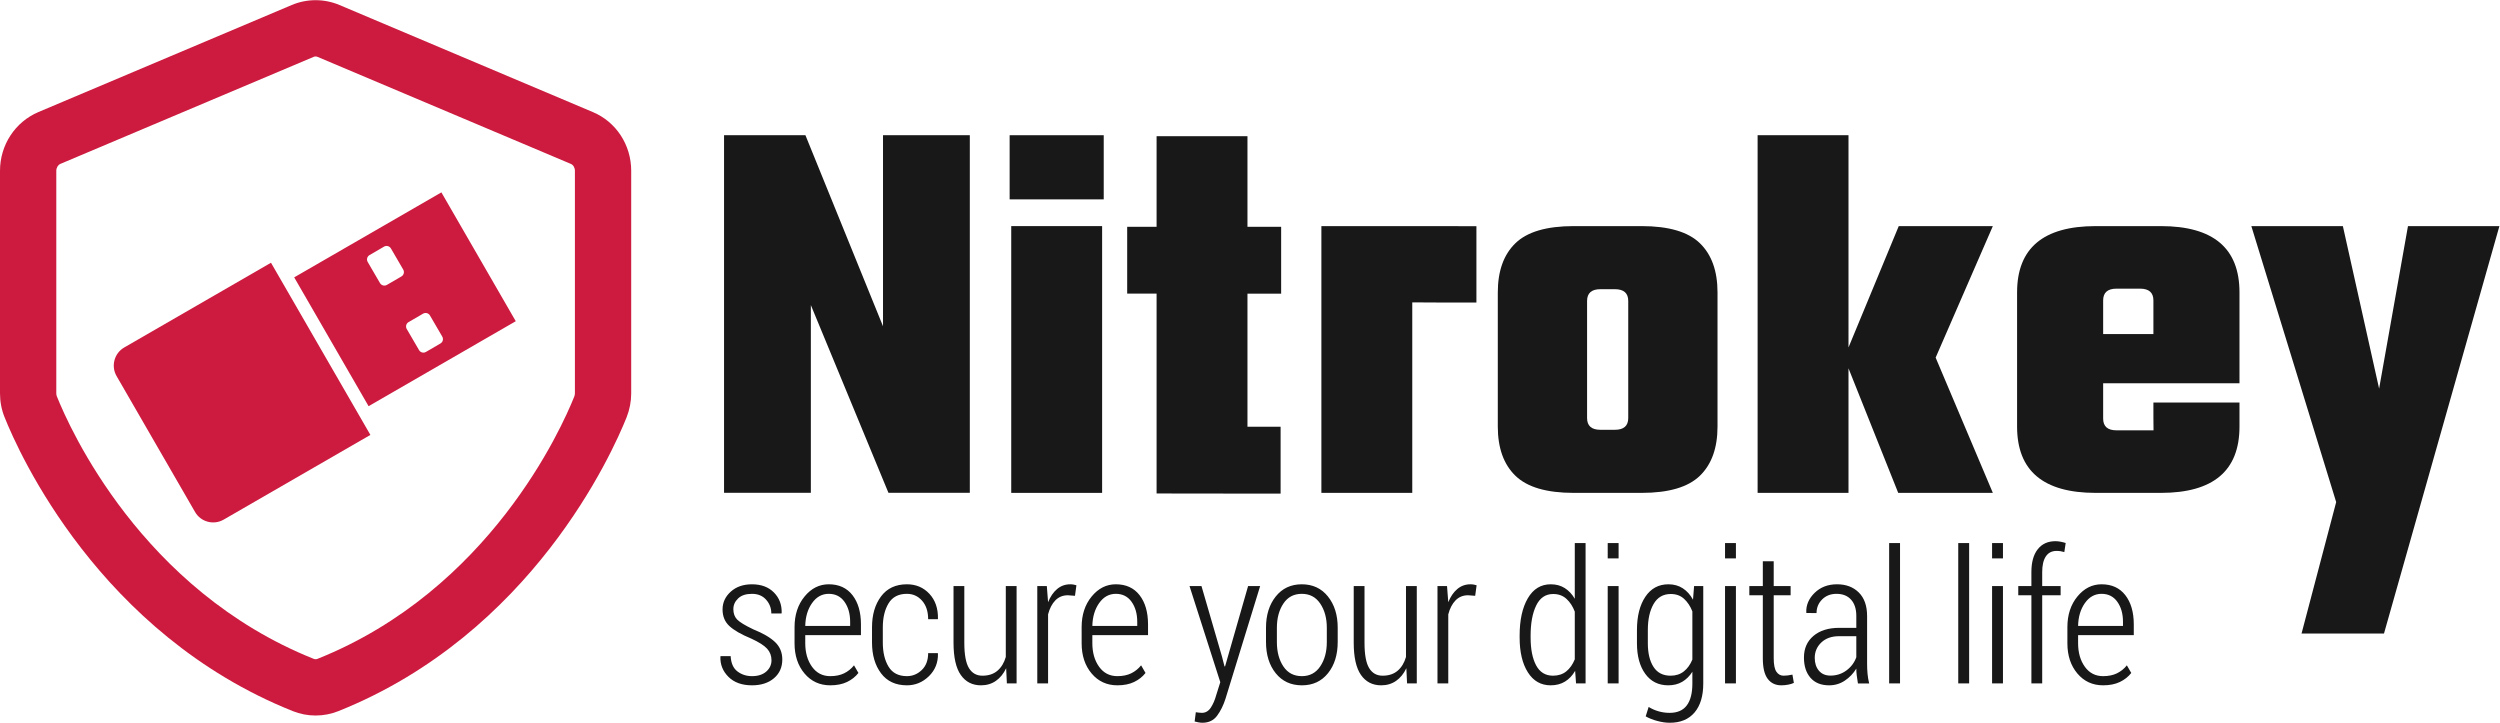
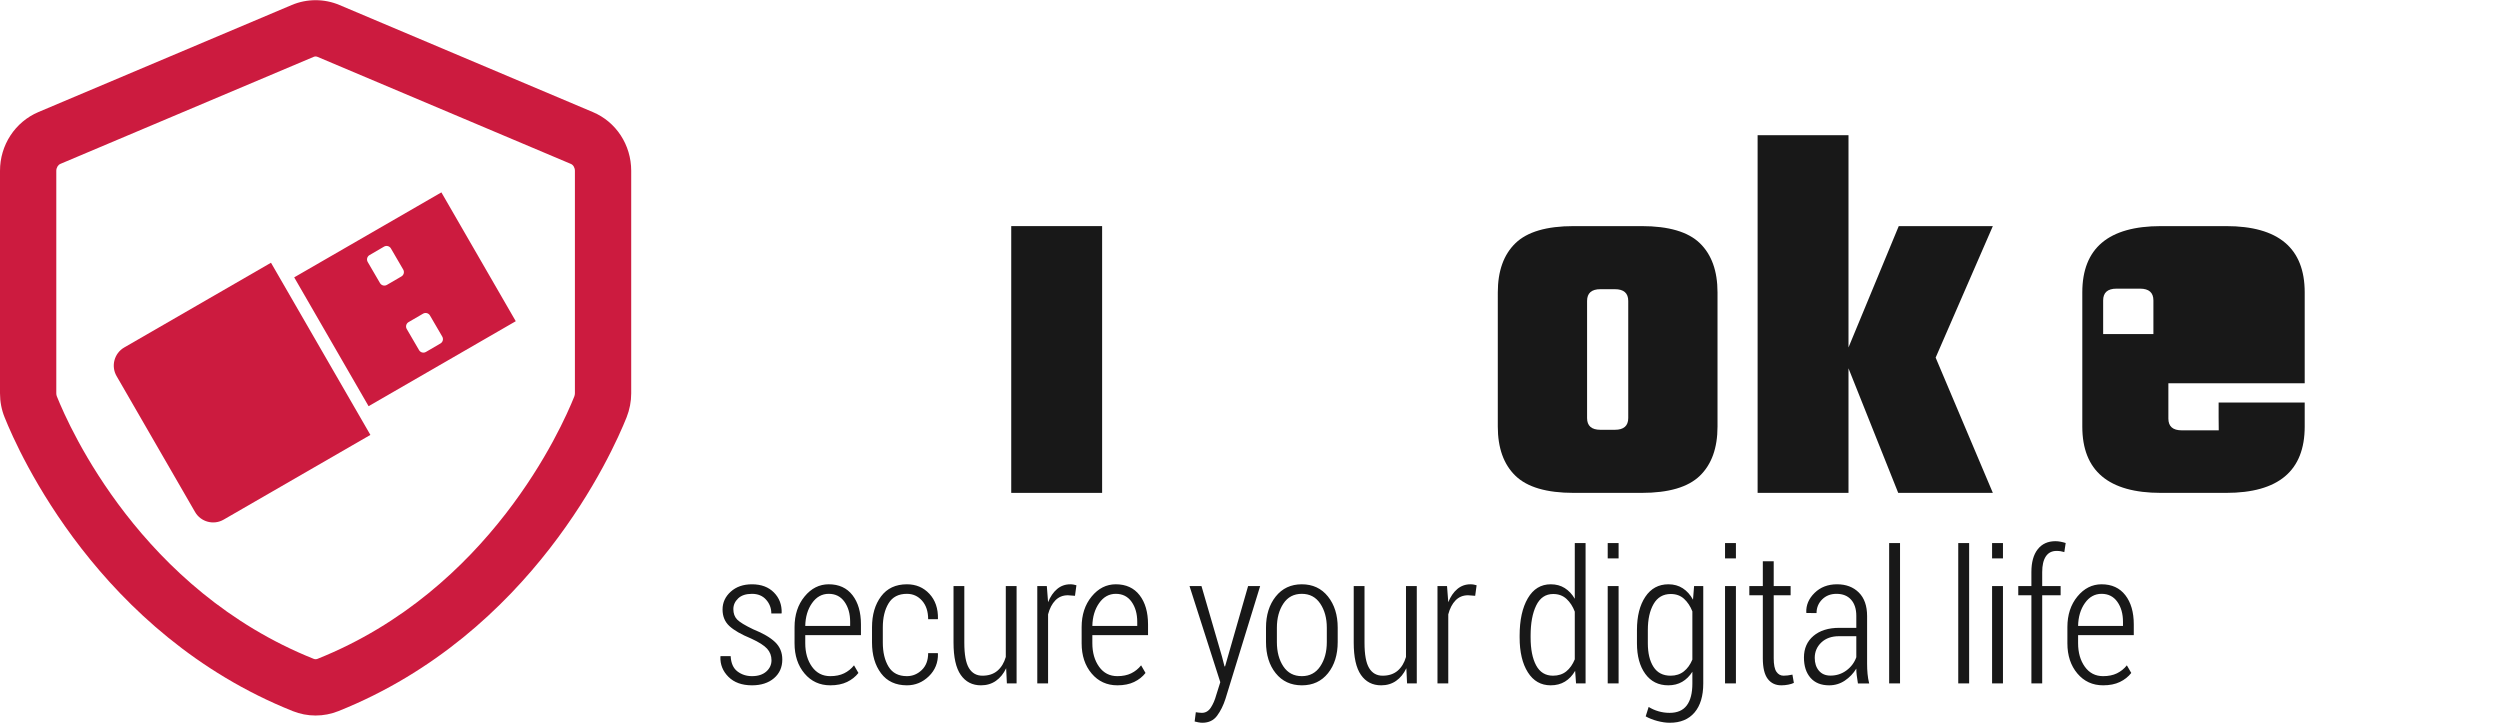
<svg xmlns="http://www.w3.org/2000/svg" viewBox="0 0 651.12 188.24" height="188.24" width="651.12" xml:space="preserve" id="svg2" version="1.1">
  <defs id="defs6" />
  <g transform="matrix(1.333,0,0,-1.333,0,188.24)" id="g10">
    <g transform="scale(0.1)" id="g12">
      <path id="path14" style="fill:#181818;fill-opacity:1;fill-rule:nonzero;stroke:none" d="M 4136.92,236.352 C 4144.31,225.98 4148,212.93 4148,197.238 v -8.09 h -87.72 c 0.35,17.704 4.78,32.571 13.27,44.641 8.5,12.07 19.37,18.109 32.61,18.109 13.12,0 23.38,-5.187 30.76,-15.546 z m 5.01,-156.661 c 9.08,4.379 16.5,10.238 22.24,17.598 l -8.61,14.883 c -5.39,-6.75 -11.87,-11.942 -19.43,-15.613 -7.56,-3.668 -16.55,-5.5 -26.98,-5.5 -15,0 -26.89,6.133 -35.68,18.351 -8.79,12.238 -13.19,27.578 -13.19,46.02 v 15.789 h 108.81 v 20.84 c 0,23.953 -5.51,43 -16.52,57.203 -11.02,14.179 -26.49,21.277 -46.41,21.277 -18.4,0 -34.13,-7.937 -47.2,-23.828 -13.06,-15.879 -19.59,-35.832 -19.59,-59.84 V 155.23 c 0,-23.921 6.5,-43.582 19.51,-58.992 13,-15.406 29.76,-23.098 50.27,-23.098 12.77,0 23.7,2.18 32.78,6.551 z M 3990.15,76.832 V 249.09 h 36.02 v 17.93 h -36.02 v 27.421 c 0,13.25 2.36,23.43 7.11,30.579 4.74,7.152 11.75,10.73 21,10.73 2.93,0 5.6,-0.199 8,-0.609 2.4,-0.411 4.78,-0.981 7.12,-1.672 l 2.65,17.75 c -3.41,1.062 -6.78,1.91 -10.12,2.543 -3.34,0.648 -6.65,0.976 -9.92,0.976 -14.78,0 -26.29,-5.25 -34.54,-15.738 -8.27,-10.48 -12.4,-25.34 -12.4,-44.559 V 267.02 h -25.67 v -17.93 h 25.67 V 76.832 h 21.1 z m -76.66,274.219 h -21.27 V 321.16 h 21.27 v 29.891 z m 0,-84.031 h -21.27 V 76.832 h 21.27 V 267.02 Z m -66.1,84.031 h -21.27 V 76.832 h 21.27 v 274.219 z m -135.02,0 H 3691.1 V 76.832 h 21.27 V 351.051 Z M 3553.81,101.789 c -5.39,6.441 -8.09,14.762 -8.09,24.949 0,11.961 4.31,22 12.92,30.153 8.62,8.14 20.13,12.218 34.55,12.218 h 33.75 v -41.14 c -3.76,-10.43 -10.17,-19 -19.25,-25.739 -9.09,-6.742 -19.49,-10.121 -31.2,-10.121 -9.73,0 -17.29,3.23 -22.68,9.68 z m 98.26,-24.957 c -1.51,6.078 -2.58,12.297 -3.15,18.617 -0.6,6.34 -0.89,12.891 -0.89,19.699 v 93.34 c 0,19.91 -5.38,35.242 -16.16,45.961 -10.8,10.731 -24.97,16.09 -42.54,16.09 -17.83,0 -32.44,-5.609 -43.87,-16.801 -11.43,-11.179 -16.85,-23.929 -16.26,-38.226 l 0.35,-1.051 19.69,-0.172 c 0,10.543 3.66,19.441 10.99,26.723 7.32,7.258 16.66,10.886 28.03,10.886 12.19,0 21.68,-3.796 28.48,-11.429 6.79,-7.617 10.2,-18.16 10.2,-31.637 v -23.383 h -33.23 c -21.21,0 -38.03,-5.23 -50.45,-15.719 -12.42,-10.492 -18.63,-24.582 -18.63,-42.281 0,-16.648 4.29,-29.847 12.83,-39.64 8.57,-9.777 20.68,-14.668 36.39,-14.668 11.25,0 21.47,3.07 30.67,9.219 9.2,6.16 16.67,13.969 22.42,23.461 0,-4.332 0.26,-8.601 0.79,-12.832 0.52,-4.219 1.31,-9.609 2.37,-16.156 h 21.97 z M 3444.29,315.539 V 267.02 h -26.37 v -17.93 h 26.37 V 125.809 c 0,-18.25 3.19,-31.61 9.58,-40.039 6.39,-8.43 15.21,-12.629 26.46,-12.629 4.57,0 9.11,0.43 13.63,1.309 4.5,0.883 8.16,2.031 10.98,3.43 l -2.82,16.172 c -3.4,-0.711 -6.44,-1.23 -9.14,-1.582 -2.69,-0.359 -5.45,-0.527 -8.26,-0.527 -5.74,0 -10.37,2.57 -13.89,7.731 -3.51,5.137 -5.27,13.867 -5.27,26.16 V 249.09 h 33.05 v 17.93 h -33.05 v 48.519 h -21.27 z m -52.56,35.512 h -21.27 V 321.16 h 21.27 v 29.891 z m 0,-84.031 h -21.27 V 76.832 h 21.27 V 267.02 Z m -172.1,-85.782 c 0,20.852 3.75,37.793 11.25,50.801 7.5,13 18.69,19.512 33.57,19.512 10.43,0 19.09,-3.129 25.93,-9.403 6.86,-6.277 12.29,-14.437 16.26,-24.519 v -94.231 c -4.1,-9.839 -9.67,-17.546 -16.7,-23.109 -7.03,-5.559 -15.64,-8.348 -25.84,-8.348 -14.88,0 -26,5.75 -33.4,17.219 -7.38,11.488 -11.07,26.852 -11.07,46.07 v 26.008 z m -21.27,-26.008 c 0,-24.859 5.42,-44.742 16.26,-59.679 10.84,-14.941 25.81,-22.41 44.91,-22.41 10.31,0 19.39,2.27 27.25,6.848 7.85,4.57 14.47,11.133 19.86,19.684 V 76.648 c 0,-18.75 -3.63,-32.988 -10.9,-42.707 -7.27,-9.742 -18.45,-14.59 -33.57,-14.59 -7.5,0 -14.77,1.02 -21.8,3.07 -7.03,2.047 -13.42,4.887 -19.16,8.52 l -5.8,-18.453 c 6.68,-3.75 14.33,-6.77 22.94,-9.047 C 3246.96,1.148 3255.02,0 3262.52,0 c 20.86,0 36.97,6.68 48.34,20.039 11.36,13.359 17.05,32.242 17.05,56.609 V 267.02 h -17.93 l -2.11,-26.551 c -5.27,9.613 -11.92,17.019 -19.95,22.25 -8.03,5.203 -17.37,7.82 -28.04,7.82 -19.22,0 -34.26,-8.148 -45.17,-24.437 -10.9,-16.293 -16.35,-37.911 -16.35,-64.864 V 155.23 Z m -35.87,195.821 h -21.27 V 321.16 h 21.27 v 29.891 z m 0,-84.031 h -21.27 V 76.832 h 21.27 V 267.02 Z m -171.91,-96.848 c 0,24.25 3.62,43.879 10.89,58.879 7.27,15 18.34,22.5 33.22,22.5 10.43,0 19.1,-3.199 26.02,-9.582 6.91,-6.379 12.3,-14.668 16.17,-24.879 v -93.149 c -4.1,-10.089 -9.64,-17.929 -16.61,-23.562 -6.97,-5.617 -15.62,-8.438 -25.92,-8.438 -14.77,0 -25.76,6.707 -32.97,20.129 -7.2,13.418 -10.8,31.551 -10.8,54.41 v 3.692 z m -21.45,-3.692 c 0,-28.359 5.36,-51.019 16.08,-67.941 10.72,-16.949 25.58,-25.398 44.57,-25.398 10.65,0 19.98,2.43 27.94,7.281 7.97,4.867 14.59,11.879 19.86,21.019 l 1.77,-24.609 h 18.62 v 274.219 h -21.09 V 242.238 c -5.27,9.012 -11.81,15.992 -19.6,20.91 -7.79,4.934 -16.9,7.391 -27.33,7.391 -19.22,0 -34.17,-9.109 -44.83,-27.34 -10.66,-18.23 -15.99,-42.558 -15.99,-73.027 v -3.692 z m -84.05,102.122 c -1.29,0.468 -3.04,0.898 -5.27,1.32 -2.23,0.406 -4.45,0.617 -6.68,0.617 -9.84,0 -18.43,-3.078 -25.75,-9.23 -7.33,-6.149 -13.21,-14.739 -17.67,-25.75 l -2.45,31.461 h -18.64 V 76.832 h 21.09 v 135 c 3.05,11.59 7.8,20.699 14.25,27.316 6.44,6.622 14.58,9.942 24.43,9.942 l 13.89,-1.051 2.8,20.563 z M 2749.2,76.832 h 18.98 V 267.02 h -21.09 V 128.512 c -3.28,-11.383 -8.7,-20.313 -16.26,-26.821 -7.56,-6.492 -17.38,-9.75 -29.43,-9.75 -11.5,0 -20.26,4.949 -26.29,14.86 -6.04,9.89 -9.06,26.39 -9.06,49.469 v 110.75 h -21.09 V 156.629 c 0,-28.59 4.72,-49.66 14.15,-63.188 9.43,-13.543 22.59,-20.301 39.46,-20.301 11.14,0 20.86,2.898 29.18,8.699 8.32,5.801 15,14.02 20.04,24.691 l 1.41,-29.699 z M 2494.84,185.66 c 0,18.68 4.21,34.379 12.65,47.129 8.44,12.75 20.45,19.109 36.04,19.109 15.47,0 27.48,-6.359 36.03,-19.109 8.57,-12.75 12.83,-28.449 12.83,-47.129 v -28 c 0,-18.922 -4.26,-34.75 -12.83,-47.48 -8.55,-12.75 -20.51,-19.121 -35.86,-19.121 -15.7,0 -27.77,6.34 -36.21,19.019 -8.44,12.692 -12.65,28.543 -12.65,47.582 v 28 z m -21.27,-27.801 c 0,-24.961 6.32,-45.328 18.98,-61.078 12.66,-15.762 29.71,-23.641 51.15,-23.641 21.33,0 38.32,7.879 50.98,23.641 12.66,15.75 18.98,36.117 18.98,61.078 v 27.95 c 0,24.73 -6.35,45.023 -19.07,60.902 -12.71,15.891 -29.74,23.828 -51.06,23.828 -21.33,0 -38.32,-7.98 -50.98,-23.91 -12.66,-15.938 -18.98,-36.219 -18.98,-60.82 v -27.95 z M 2347.52,267.02 h -23.37 l 60.11,-187.731 -7.91,-25.141 c -2.69,-9.84 -6.27,-18.098 -10.72,-24.777 -4.46,-6.68 -10.26,-10.02 -17.4,-10.02 -1.29,0 -3.28,0.137 -5.98,0.438 -2.7,0.289 -4.63,0.551 -5.8,0.793 L 2334.16,2.469 C 2335.69,2 2338.03,1.48 2341.2,0.879 2344.36,0.301 2347,0 2349.11,0 c 12.53,0 22.17,4.57 28.91,13.719 6.74,9.141 12.16,20.031 16.26,32.703 l 67.85,220.598 h -23.55 l -45,-156.981 h -1.06 l -4.92,19.16 -40.08,137.821 z m -136.6,-30.668 C 2218.31,225.98 2222,212.93 2222,197.238 v -8.09 h -87.72 c 0.35,17.704 4.78,32.571 13.27,44.641 8.5,12.07 19.37,18.109 32.61,18.109 13.12,0 23.38,-5.187 30.76,-15.546 z m 5.01,-156.661 c 9.08,4.379 16.5,10.238 22.24,17.598 l -8.61,14.883 c -5.4,-6.75 -11.87,-11.942 -19.43,-15.613 -7.56,-3.668 -16.55,-5.5 -26.98,-5.5 -15,0 -26.89,6.133 -35.68,18.351 -8.79,12.238 -13.19,27.578 -13.19,46.02 v 15.789 h 108.81 v 20.84 c 0,23.953 -5.51,43 -16.52,57.203 -11.02,14.179 -26.49,21.277 -46.41,21.277 -18.4,0 -34.13,-7.937 -47.2,-23.828 -13.06,-15.879 -19.6,-35.832 -19.6,-59.84 V 155.23 c 0,-23.921 6.51,-43.582 19.52,-58.992 13,-15.406 29.76,-23.098 50.27,-23.098 12.77,0 23.7,2.18 32.78,6.551 z M 2103.16,268.602 c -1.29,0.468 -3.05,0.898 -5.27,1.32 -2.23,0.406 -4.46,0.617 -6.68,0.617 -9.84,0 -18.43,-3.078 -25.75,-9.23 -7.33,-6.149 -13.22,-14.739 -17.67,-25.75 l -2.46,31.461 H 2026.7 V 76.832 h 21.09 v 135 c 3.05,11.59 7.79,20.699 14.24,27.316 6.44,6.622 14.59,9.942 24.43,9.942 l 13.89,-1.051 2.81,20.563 z M 1967.28,76.832 h 18.98 V 267.02 h -21.09 V 128.512 c -3.28,-11.383 -8.7,-20.313 -16.26,-26.821 -7.56,-6.492 -17.38,-9.75 -29.45,-9.75 -11.48,0 -20.24,4.949 -26.28,14.86 -6.03,9.89 -9.05,26.39 -9.05,49.469 v 110.75 h -21.09 V 156.629 c 0,-28.59 4.71,-49.66 14.15,-63.188 9.43,-13.543 22.59,-20.301 39.46,-20.301 11.13,0 20.86,2.898 29.18,8.699 8.32,5.801 15,14.02 20.04,24.691 l 1.41,-29.699 z m -231.16,32.719 c -7.5,12.34 -11.25,28.078 -11.25,47.23 v 29.598 c 0,18.891 3.75,34.543 11.25,46.93 7.5,12.39 19.45,18.589 35.86,18.589 11.83,0 21.71,-4.476 29.62,-13.437 7.91,-8.973 11.86,-21.012 11.86,-36.129 h 18.81 l 0.35,0.879 c 0.35,20.148 -5.24,36.41 -16.79,48.777 -11.54,12.371 -26.16,18.551 -43.85,18.551 -21.92,0 -38.76,-7.879 -50.54,-23.648 -11.78,-15.762 -17.67,-35.879 -17.67,-60.379 V 156.98 c 0,-24.609 5.89,-44.73 17.67,-60.378 11.78,-15.641 28.62,-23.461 50.54,-23.461 16.4,0 30.7,5.91 42.89,17.738 12.18,11.851 18.1,26.551 17.75,44.121 l -0.53,1.059 h -18.63 c 0,-14.059 -4.16,-25.059 -12.48,-33.028 -8.32,-7.992 -17.99,-11.972 -29,-11.972 -16.41,0 -28.36,6.172 -35.86,18.492 z m -86.14,126.801 c 7.38,-10.372 11.07,-23.422 11.07,-39.114 v -8.09 h -87.71 c 0.35,17.704 4.77,32.571 13.27,44.641 8.49,12.07 19.36,18.109 32.61,18.109 13.12,0 23.37,-5.187 30.76,-15.546 z m 5.01,-156.661 c 9.08,4.379 16.49,10.238 22.23,17.598 l -8.61,14.883 c -5.39,-6.75 -11.86,-11.942 -19.42,-15.613 -7.56,-3.668 -16.56,-5.5 -26.99,-5.5 -15,0 -26.89,6.133 -35.68,18.351 -8.79,12.238 -13.18,27.578 -13.18,46.02 v 15.789 h 108.81 v 20.84 c 0,23.953 -5.51,43 -16.53,57.203 -11.01,14.179 -26.48,21.277 -46.4,21.277 -18.4,0 -34.14,-7.937 -47.2,-23.828 -13.07,-15.879 -19.6,-35.832 -19.6,-59.84 V 155.23 c 0,-23.921 6.5,-43.582 19.51,-58.992 13.01,-15.406 29.77,-23.098 50.27,-23.098 12.78,0 23.7,2.18 32.79,6.551 z m -157.77,20.387 c -6.8,-6.019 -16.12,-9.019 -27.95,-9.019 -10.9,0 -20.39,3.09 -28.48,9.273 -8.09,6.18 -12.48,16.109 -13.18,29.77 h -19.69 l -0.35,-1.063 c -0.59,-15.187 4.66,-28.309 15.73,-39.348 11.07,-11.043 26.4,-16.551 45.97,-16.551 17.81,0 32.14,4.621 42.98,13.879 10.83,9.25 16.26,21.45 16.26,36.562 0,13.719 -4.69,25.047 -14.07,34.02 -9.37,8.957 -23.55,17.25 -42.54,24.867 -16.17,7.742 -26.71,14.152 -31.64,19.242 -4.92,5.109 -7.38,11.871 -7.38,20.309 0,7.96 3.1,14.941 9.32,20.91 6.21,5.992 15.23,8.968 27.07,8.968 11.6,0 20.8,-3.796 27.59,-11.429 6.8,-7.617 10.2,-16.571 10.2,-26.887 h 19.86 l 0.36,1.047 c 0.46,15.953 -4.58,29.25 -15.12,39.91 -10.55,10.672 -24.85,16 -42.89,16 -17,0 -30.82,-4.809 -41.49,-14.418 -10.66,-9.609 -15.99,-21.211 -15.99,-34.812 0,-13.36 4.48,-24.161 13.44,-32.418 8.97,-8.262 23.12,-16.391 42.46,-24.352 15.11,-6.937 25.51,-13.57 31.2,-19.867 5.68,-6.313 8.52,-13.813 8.52,-22.524 0,-8.707 -3.4,-16.078 -10.19,-22.07 v 0" />
-       <path id="path16" style="fill:#181818;fill-opacity:1;fill-rule:nonzero;stroke:none" d="M 2756.22,970.375 H 2581.78 V 449.141 h 177.57 v 372.218 l 65.82,-0.347 h 59.53 V 970.23 h -15.67 c -30.65,0 -112.81,0.145 -112.81,0.145" />
      <path id="path18" style="fill:#181818;fill-opacity:1;fill-rule:nonzero;stroke:none" d="m 3181.34,595.383 c 0,-15.324 -8.72,-22.981 -26.11,-22.981 h -28.21 c -17.41,0 -26.11,7.657 -26.11,22.981 v 228.754 c 0,15.312 8.7,22.984 26.11,22.984 h 28.21 c 17.39,0 26.11,-7.672 26.11,-22.984 z m 26.11,374.992 H 3074.8 c -52.92,0 -90.88,-11.145 -113.86,-33.418 -22.98,-22.297 -34.47,-54.32 -34.47,-96.098 V 578.672 c 0,-41.785 11.49,-73.817 34.47,-96.094 22.98,-22.305 60.94,-33.437 113.86,-33.437 h 132.65 c 52.92,0 90.88,11.132 113.86,33.437 22.98,22.277 34.47,54.309 34.47,96.094 v 262.187 c 0,41.778 -11.49,73.801 -34.47,96.098 -22.98,22.273 -60.94,33.418 -113.86,33.418" />
-       <path id="path20" style="fill:#181818;fill-opacity:1;fill-rule:nonzero;stroke:none" d="m 1972.67,1022.61 h 183.84 v 125.34 h -183.84 v -125.34" />
      <path id="path22" style="fill:#181818;fill-opacity:1;fill-rule:nonzero;stroke:none" d="m 1975.81,449.141 h 177.57 V 970.375 H 1975.81 V 449.141" />
-       <path id="path24" style="fill:#181818;fill-opacity:1;fill-rule:nonzero;stroke:none" d="m 1725.26,774.707 -151.58,373.243 h -159 V 449.348 h 169.6 v 366.711 l 151.58,-366.711 h 159 v 698.602 h -169.6 V 774.707" />
-       <path id="path26" style="fill:#181818;fill-opacity:1;fill-rule:nonzero;stroke:none" d="m 4704.82,970.375 -56.4,-317.543 -70.81,317.543 h -178.84 l 165.77,-539.23 -67.67,-256.774 c 57.09,0 161.09,0 161.09,0 l 225.48,796.004 h -178.62" />
-       <path id="path28" style="fill:#181818;fill-opacity:1;fill-rule:nonzero;stroke:none" d="m 4207.43,759.379 h -98.19 v 65.812 c 0,15.309 8.7,22.977 26.12,22.977 h 45.96 c 17.4,0 26.11,-7.668 26.11,-22.977 z m 14.62,210.996 h -127.43 c -102.36,0 -153.55,-43.176 -153.55,-129.516 V 578.672 c 0,-86.356 51.19,-129.531 153.55,-129.531 h 127.43 c 102.37,0 153.56,43.175 153.56,129.531 v 47.004 h -168.18 v -29.25 c 0,-16.707 0.24,-25.078 0.24,-25.078 h -72.31 c -17.42,0 -26.12,7.668 -26.12,22.988 v 68.937 h 266.37 v 177.586 c 0,86.34 -51.19,129.516 -153.56,129.516" />
-       <path id="path30" style="fill:#181818;fill-opacity:1;fill-rule:nonzero;stroke:none" d="M 2437.36,1146.05 H 2259.79 V 969.008 h -57.45 v -130.57 h 57.45 V 447.969 c 0,0 51.18,-0.196 153.55,-0.196 h 88.78 V 578.34 l -64.76,0.019 v 260.079 h 65.81 v 130.57 h -65.81 v 177.042" />
+       <path id="path28" style="fill:#181818;fill-opacity:1;fill-rule:nonzero;stroke:none" d="m 4207.43,759.379 h -98.19 v 65.812 c 0,15.309 8.7,22.977 26.12,22.977 h 45.96 c 17.4,0 26.11,-7.668 26.11,-22.977 z m 14.62,210.996 c -102.36,0 -153.55,-43.176 -153.55,-129.516 V 578.672 c 0,-86.356 51.19,-129.531 153.55,-129.531 h 127.43 c 102.37,0 153.56,43.175 153.56,129.531 v 47.004 h -168.18 v -29.25 c 0,-16.707 0.24,-25.078 0.24,-25.078 h -72.31 c -17.42,0 -26.12,7.668 -26.12,22.988 v 68.937 h 266.37 v 177.586 c 0,86.34 -51.19,129.516 -153.56,129.516" />
      <path id="path32" style="fill:#181818;fill-opacity:1;fill-rule:nonzero;stroke:none" d="M 3709.87,970.375 3611.68,733.266 V 1147.95 H 3434.11 V 449.141 h 177.57 V 692.52 l 97.14,-243.379 h 184.89 l -111.77,264.281 111.77,256.953 h -183.84" />
      <path id="path34" style="fill:#cc1b3f;fill-opacity:1;fill-rule:nonzero;stroke:none" d="M 723.691,562.402 436.879,396.828 c -19.438,-11.226 -44.524,-4.508 -55.746,14.934 L 227.73,677.441 c -11.214,19.446 -4.5,44.547 14.942,55.766 L 529.48,898.801 723.691,562.402 v 0" />
      <path id="path36" style="fill:#cc1b3f;fill-opacity:1;fill-rule:nonzero;stroke:none" d="m 860.602,741.059 -28.434,-16.571 c -4.656,-2.707 -10.68,-1.105 -13.398,3.543 l -24.067,41.328 c -2.723,4.668 -1.133,10.692 3.527,13.399 l 28.43,16.558 c 4.656,2.711 10.684,1.125 13.399,-3.539 l 24.082,-41.328 c 2.711,-4.66 1.125,-10.683 -3.539,-13.39 z M 718.418,900.336 c -2.715,4.66 -1.129,10.695 3.523,13.398 l 28.442,16.563 c 4.656,2.711 10.676,1.125 13.394,-3.539 l 24.075,-41.344 c 2.711,-4.648 1.117,-10.676 -3.532,-13.387 l -28.441,-16.558 c -4.649,-2.711 -10.68,-1.117 -13.391,3.531 l -24.07,41.336 z M 574.82,870.238 720.152,618.527 1007.72,784.555 862.402,1036.27 574.82,870.238 v 0" />
      <path id="path38" style="fill:#cc1b3f;fill-opacity:1;fill-rule:nonzero;stroke:none" d="m 616.641,1301.84 c -1.27,0 -2.532,-0.27 -3.758,-0.78 L 117.98,1091.94 c -4.652,-1.98 -7.98,-7.53 -7.98,-13.45 V 643.605 c 0,-2.109 0.371,-4.132 1.07,-5.851 24.961,-62.422 165.578,-378.313 501.821,-512.875 2.441,-0.969 5.031,-0.981 7.531,0.012 336.199,134.539 476.818,450.441 501.588,512.406 0.81,2.07 1.27,4.266 1.27,6.308 v 434.885 c 0,5.95 -3.19,11.45 -7.77,13.37 l -495.166,209.22 c -1.164,0.49 -2.434,0.76 -3.703,0.76 z m 0,-1287.699 c -15.313,0 -30.313,2.898 -44.598,8.598 C 194.121,173.98 36.832,527.188 9.133,596.457 3.129,611.055 0,627.07 0,643.605 v 434.885 c 0,50.31 29.465,95.35 75.047,114.73 l 495.086,209.19 c 29.73,12.51 63.32,12.5 92.957,0.03 l 495.02,-209.17 c 45.58,-19.04 75.17,-64.13 75.17,-114.78 V 643.605 c 0,-15.898 -3.04,-31.691 -9.03,-46.894 -27.81,-69.523 -185.11,-422.731 -563,-573.961 -14.309,-5.711 -29.309,-8.609 -44.609,-8.609 v 0" />
    </g>
  </g>
</svg>